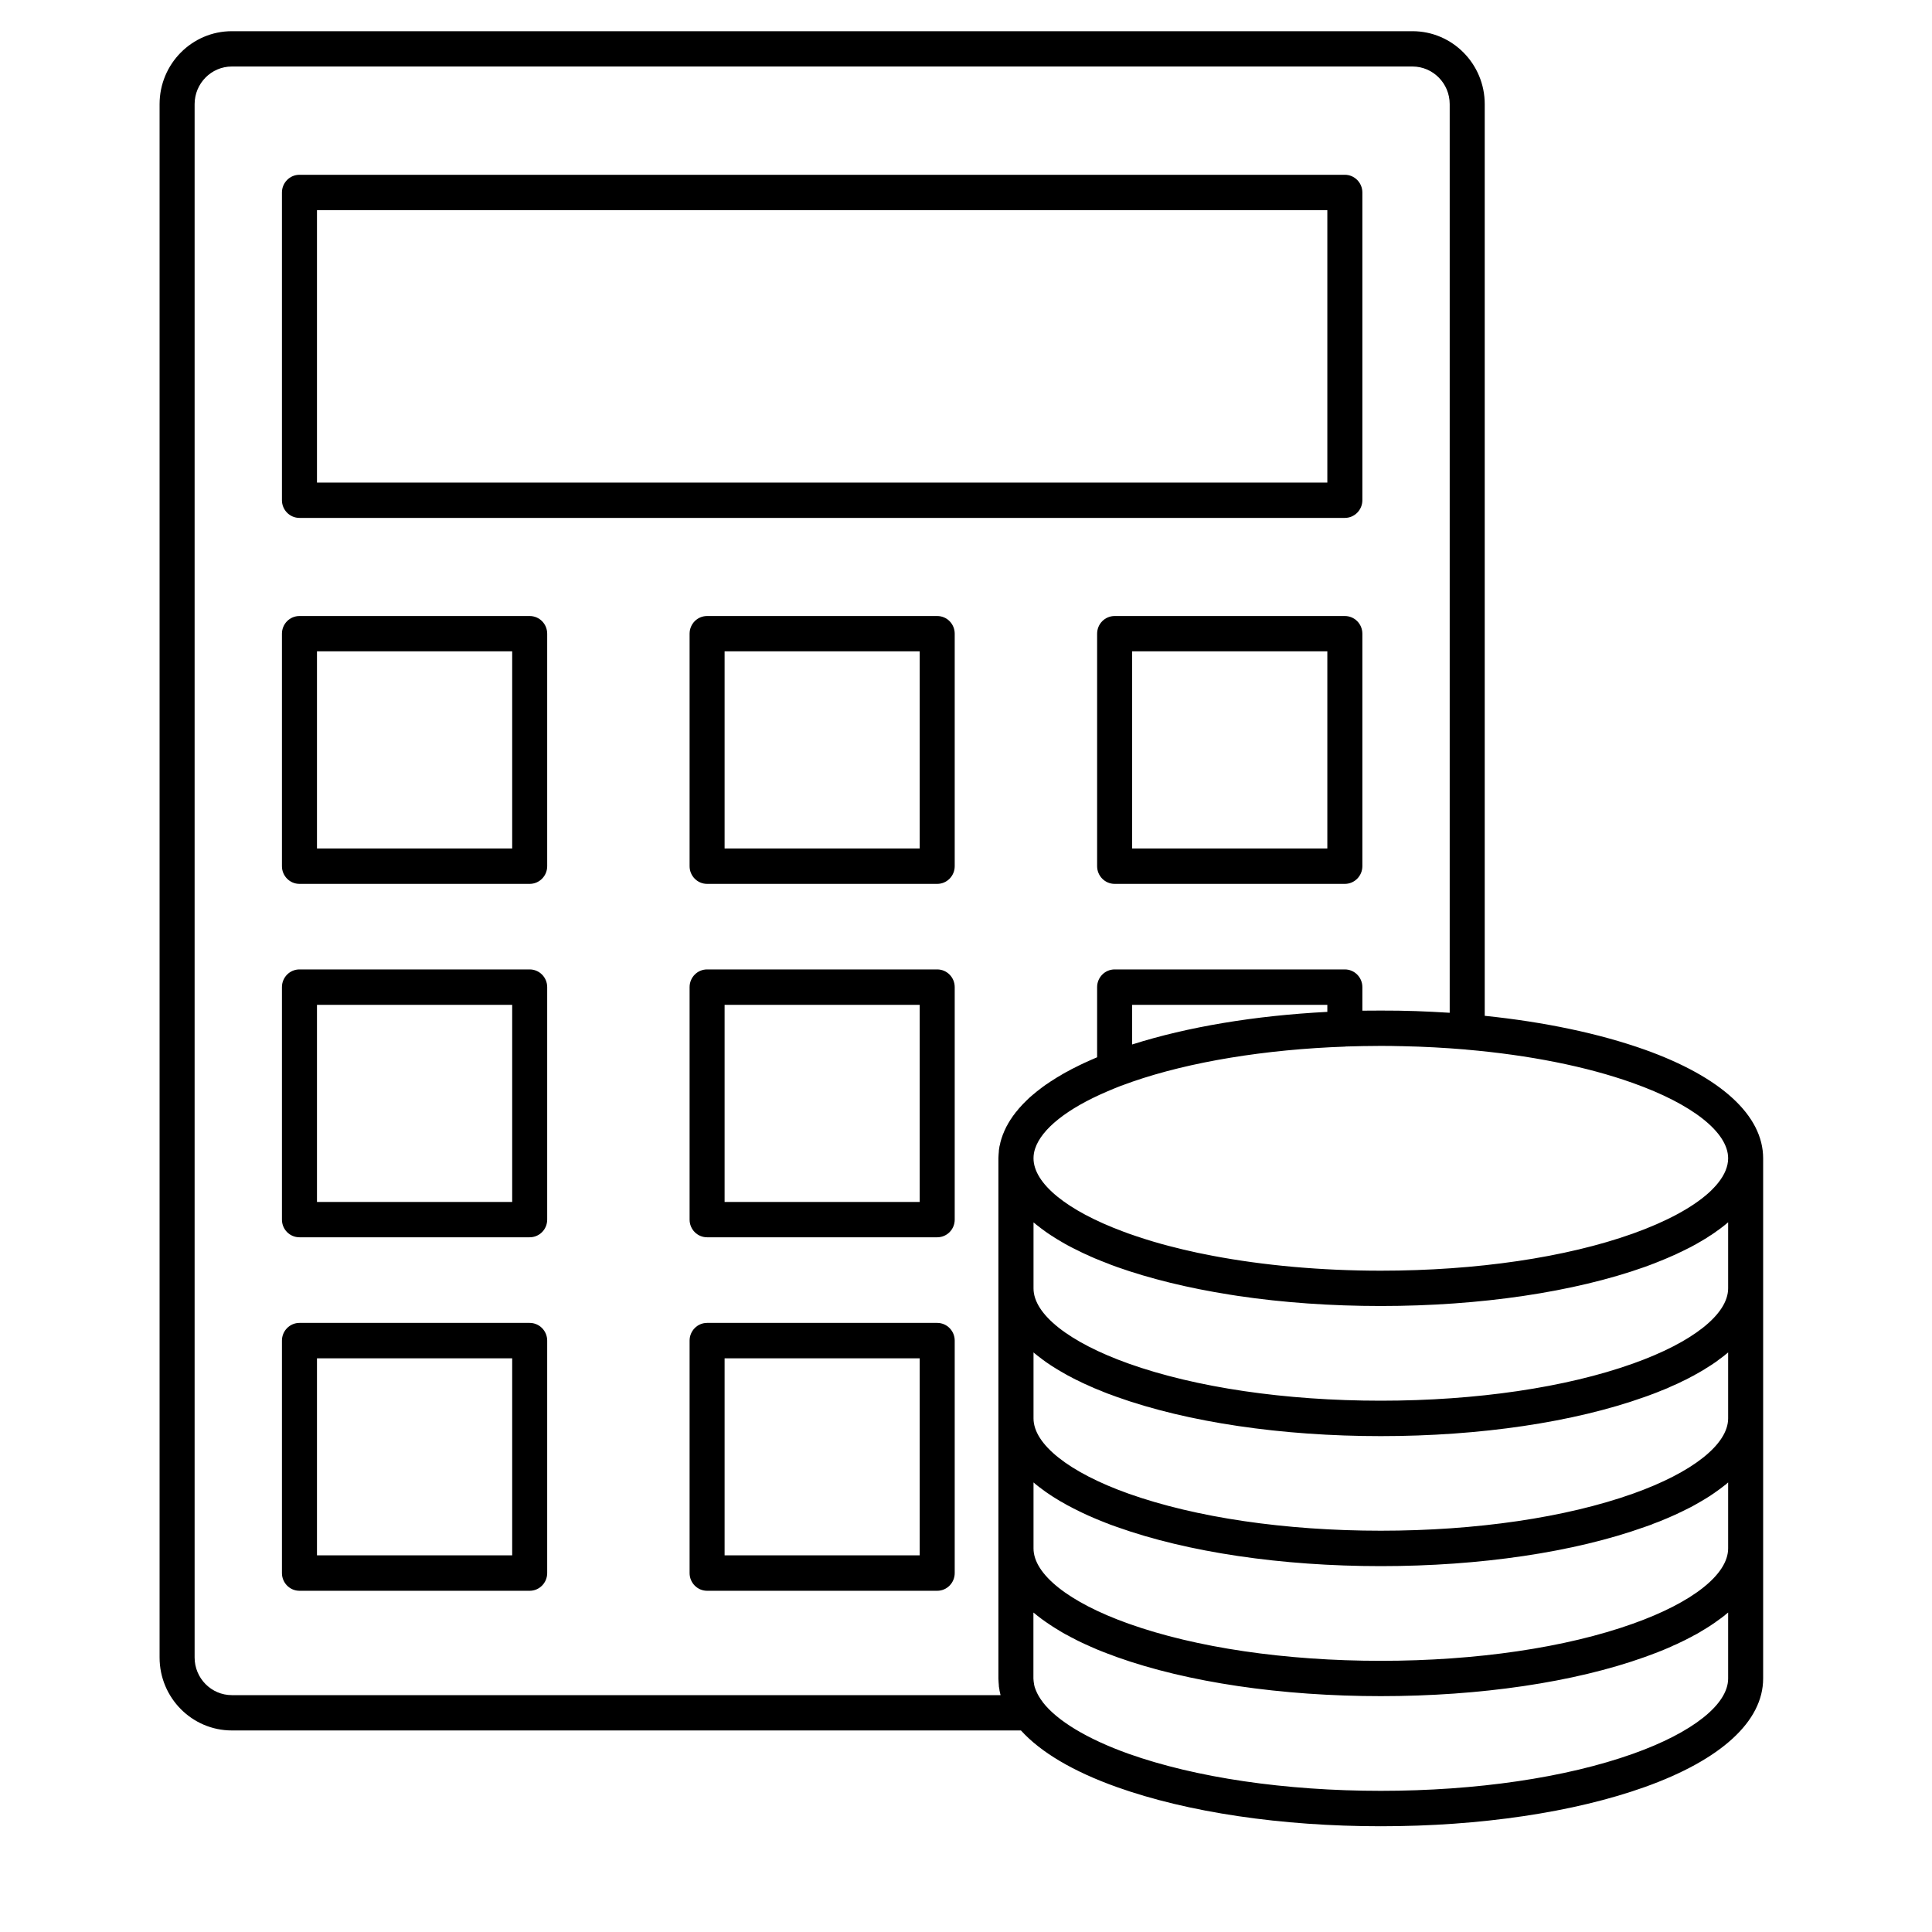
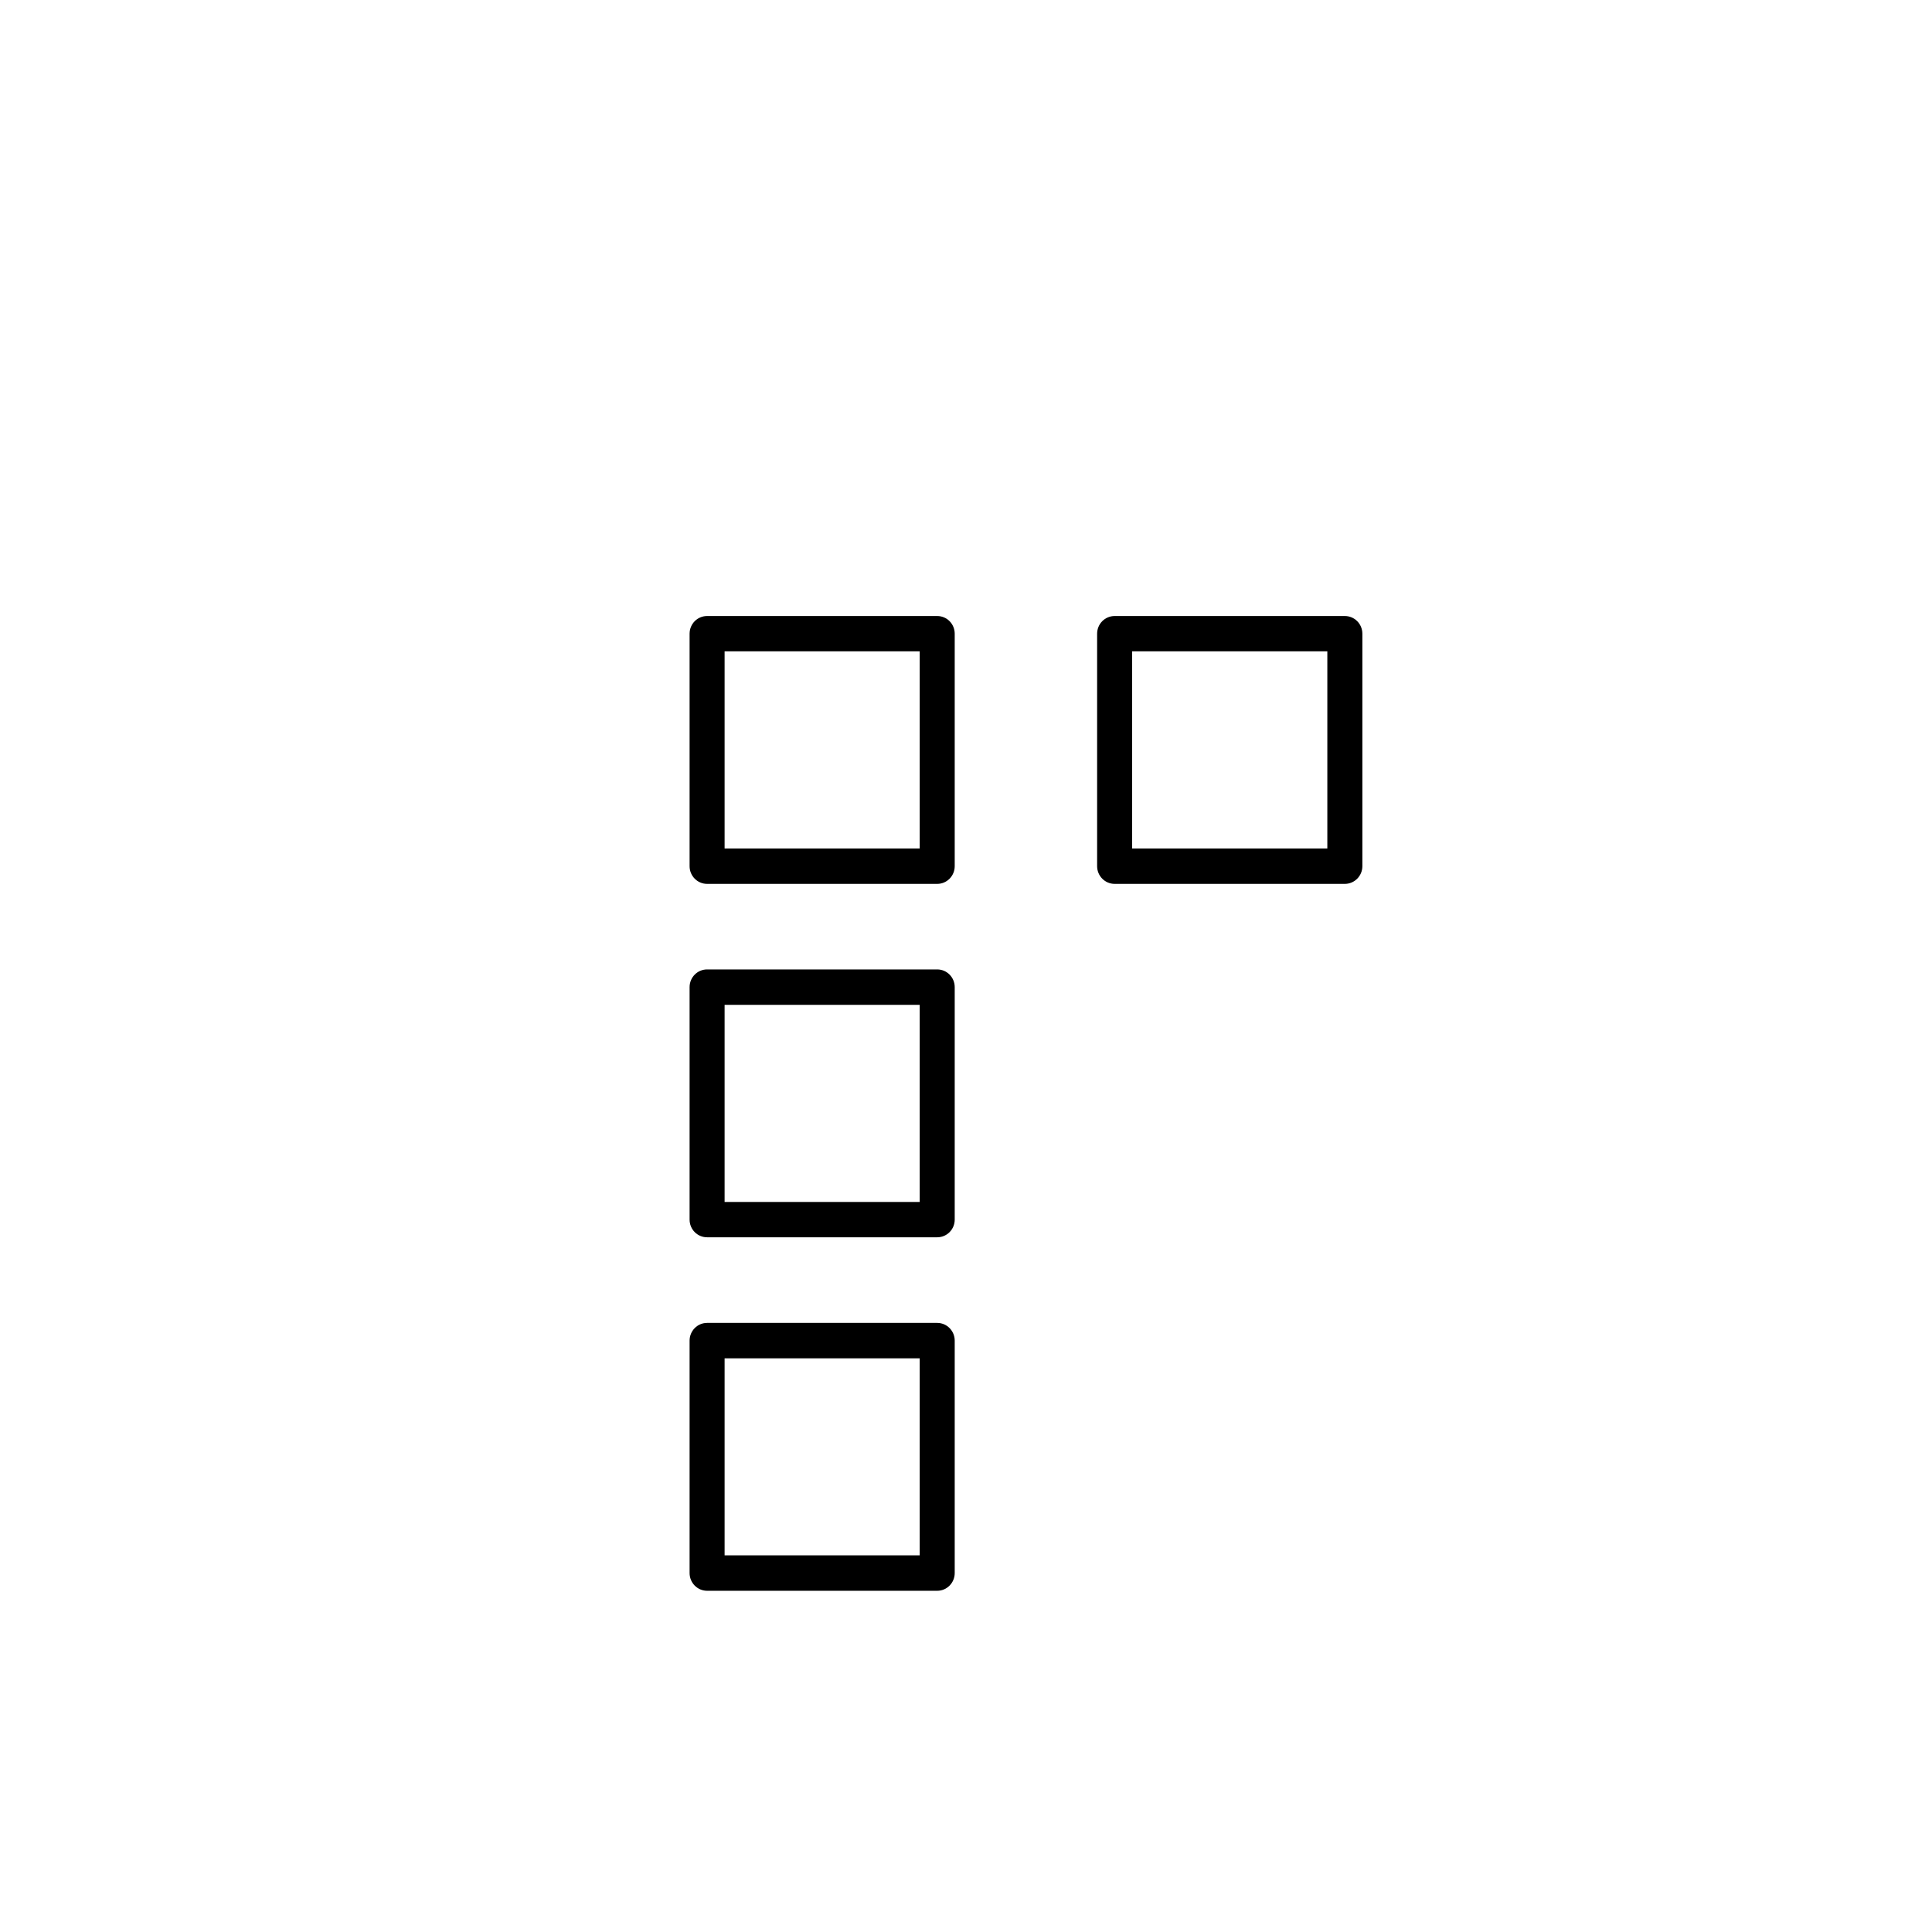
<svg xmlns="http://www.w3.org/2000/svg" width="100" zoomAndPan="magnify" viewBox="0 0 75 75" height="100" preserveAspectRatio="xMidYMid meet" version="1.0">
  <defs>
    <clipPath id="65d21ffb83">
      <path d="M 6.199 1.172 L 68.449 1.172 L 68.449 70.922 L 6.199 70.922 Z M 6.199 1.172 " clip-rule="nonzero" />
    </clipPath>
  </defs>
-   <path fill="#000000" d="M 11.625 20.105 L 52.207 20.105 C 52.582 20.105 52.887 19.797 52.887 19.418 L 52.887 7.473 C 52.887 7.094 52.582 6.785 52.207 6.785 L 11.625 6.785 C 11.25 6.785 10.945 7.094 10.945 7.473 L 10.945 19.418 C 10.945 19.797 11.25 20.105 11.625 20.105 Z M 12.305 8.16 L 51.527 8.16 L 51.527 18.734 L 12.305 18.734 Z M 12.305 8.16 " fill-opacity="1" fill-rule="nonzero" />
-   <path fill="#000000" d="M 20.562 23.914 L 11.625 23.914 C 11.25 23.914 10.945 24.219 10.945 24.602 L 10.945 33.625 C 10.945 34.004 11.25 34.312 11.625 34.312 L 20.562 34.312 C 20.938 34.312 21.242 34.004 21.242 33.625 L 21.242 24.602 C 21.242 24.219 20.938 23.914 20.562 23.914 Z M 19.883 32.938 L 12.305 32.938 L 12.305 25.285 L 19.883 25.285 Z M 19.883 32.938 " fill-opacity="1" fill-rule="nonzero" />
  <path fill="#000000" d="M 36.383 23.914 L 27.449 23.914 C 27.074 23.914 26.77 24.219 26.77 24.602 L 26.77 33.625 C 26.77 34.004 27.074 34.312 27.449 34.312 L 36.383 34.312 C 36.758 34.312 37.062 34.004 37.062 33.625 L 37.062 24.602 C 37.062 24.219 36.758 23.914 36.383 23.914 Z M 35.703 32.938 L 28.129 32.938 L 28.129 25.285 L 35.703 25.285 Z M 35.703 32.938 " fill-opacity="1" fill-rule="nonzero" />
  <path fill="#000000" d="M 52.207 23.914 L 43.27 23.914 C 42.895 23.914 42.59 24.219 42.59 24.602 L 42.59 33.625 C 42.59 34.004 42.895 34.312 43.27 34.312 L 52.207 34.312 C 52.582 34.312 52.887 34.004 52.887 33.625 L 52.887 24.602 C 52.887 24.219 52.582 23.914 52.207 23.914 Z M 51.527 32.938 L 43.949 32.938 L 43.949 25.285 L 51.527 25.285 Z M 51.527 32.938 " fill-opacity="1" fill-rule="nonzero" />
-   <path fill="#000000" d="M 20.562 37.633 L 11.625 37.633 C 11.25 37.633 10.945 37.941 10.945 38.32 L 10.945 47.344 C 10.945 47.727 11.25 48.031 11.625 48.031 L 20.562 48.031 C 20.938 48.031 21.242 47.727 21.242 47.344 L 21.242 38.32 C 21.242 37.941 20.938 37.633 20.562 37.633 Z M 19.883 46.66 L 12.305 46.66 L 12.305 39.008 L 19.883 39.008 Z M 19.883 46.66 " fill-opacity="1" fill-rule="nonzero" />
  <path fill="#000000" d="M 36.383 37.633 L 27.449 37.633 C 27.074 37.633 26.77 37.941 26.77 38.32 L 26.77 47.344 C 26.77 47.727 27.074 48.031 27.449 48.031 L 36.383 48.031 C 36.758 48.031 37.062 47.727 37.062 47.344 L 37.062 38.32 C 37.062 37.941 36.758 37.633 36.383 37.633 Z M 35.703 46.66 L 28.129 46.66 L 28.129 39.008 L 35.703 39.008 Z M 35.703 46.66 " fill-opacity="1" fill-rule="nonzero" />
-   <path fill="#000000" d="M 20.562 51.355 L 11.625 51.355 C 11.25 51.355 10.945 51.664 10.945 52.043 L 10.945 61.066 C 10.945 61.445 11.25 61.754 11.625 61.754 L 20.562 61.754 C 20.938 61.754 21.242 61.445 21.242 61.066 L 21.242 52.043 C 21.242 51.664 20.938 51.355 20.562 51.355 Z M 19.883 60.379 L 12.305 60.379 L 12.305 52.73 L 19.883 52.73 Z M 19.883 60.379 " fill-opacity="1" fill-rule="nonzero" />
  <path fill="#000000" d="M 36.383 51.355 L 27.449 51.355 C 27.074 51.355 26.77 51.664 26.77 52.043 L 26.77 61.066 C 26.77 61.445 27.074 61.754 27.449 61.754 L 36.383 61.754 C 36.758 61.754 37.062 61.445 37.062 61.066 L 37.062 52.043 C 37.062 51.664 36.758 51.355 36.383 51.355 Z M 35.703 60.379 L 28.129 60.379 L 28.129 52.73 L 35.703 52.73 Z M 35.703 60.379 " fill-opacity="1" fill-rule="nonzero" />
  <g clip-path="url(#65d21ffb83)">
-     <path fill="#000000" d="M 63.844 40.746 C 62.082 40.121 59.953 39.672 57.637 39.434 L 57.637 4.043 C 57.637 2.48 56.379 1.211 54.832 1.211 L 9 1.211 C 7.453 1.211 6.195 2.48 6.195 4.043 L 6.195 64.344 C 6.195 65.906 7.453 67.176 9 67.176 L 39.633 67.176 C 40.398 68.02 41.66 68.77 43.359 69.375 C 46.105 70.355 49.746 70.895 53.602 70.895 C 57.461 70.895 61.098 70.355 63.844 69.375 C 66.812 68.316 68.445 66.82 68.445 65.16 L 68.445 44.965 C 68.445 43.305 66.812 41.805 63.844 40.746 Z M 67.086 57.547 L 67.086 60.109 C 67.086 61.117 65.707 62.207 63.391 63.031 C 60.789 63.961 57.312 64.473 53.602 64.473 C 49.895 64.473 46.418 63.961 43.812 63.031 C 41.5 62.207 40.121 61.117 40.121 60.109 L 40.121 57.547 C 40.148 57.574 40.18 57.598 40.211 57.625 C 40.23 57.637 40.246 57.652 40.262 57.664 C 40.316 57.707 40.367 57.75 40.426 57.789 C 40.426 57.793 40.426 57.793 40.43 57.793 C 40.484 57.832 40.539 57.875 40.594 57.914 C 40.613 57.926 40.633 57.941 40.652 57.953 C 40.691 57.98 40.73 58.008 40.773 58.035 C 40.797 58.051 40.82 58.066 40.844 58.082 C 40.883 58.105 40.922 58.129 40.961 58.156 C 40.984 58.172 41.012 58.188 41.039 58.203 C 41.078 58.227 41.113 58.25 41.152 58.273 C 41.18 58.289 41.211 58.305 41.238 58.32 C 41.277 58.344 41.316 58.367 41.355 58.387 C 41.387 58.406 41.414 58.422 41.445 58.438 C 41.484 58.457 41.523 58.48 41.566 58.5 C 41.598 58.52 41.629 58.535 41.66 58.551 C 41.699 58.57 41.742 58.594 41.785 58.613 C 41.816 58.629 41.848 58.645 41.879 58.66 C 41.922 58.684 41.965 58.703 42.008 58.723 C 42.043 58.738 42.074 58.754 42.109 58.77 C 42.152 58.789 42.199 58.812 42.242 58.832 C 42.277 58.848 42.309 58.863 42.344 58.875 C 42.391 58.898 42.438 58.918 42.488 58.938 C 42.52 58.953 42.555 58.965 42.586 58.98 C 42.637 59 42.688 59.023 42.742 59.043 C 42.773 59.055 42.805 59.07 42.84 59.082 C 42.895 59.105 42.953 59.129 43.012 59.148 C 43.039 59.16 43.066 59.172 43.098 59.184 C 43.184 59.215 43.27 59.246 43.359 59.277 C 46.105 60.258 49.746 60.797 53.602 60.797 C 57.461 60.797 61.098 60.258 63.844 59.277 C 63.934 59.246 64.023 59.215 64.109 59.184 C 64.137 59.172 64.164 59.16 64.191 59.148 C 64.25 59.129 64.309 59.105 64.367 59.082 C 64.398 59.07 64.434 59.059 64.465 59.043 C 64.516 59.023 64.566 59 64.617 58.98 C 64.652 58.965 64.684 58.953 64.719 58.938 C 64.766 58.918 64.812 58.898 64.863 58.875 C 64.895 58.863 64.93 58.848 64.961 58.832 C 65.008 58.812 65.055 58.789 65.098 58.77 C 65.129 58.754 65.164 58.738 65.195 58.723 C 65.238 58.703 65.285 58.684 65.328 58.66 C 65.359 58.645 65.391 58.629 65.422 58.613 C 65.465 58.594 65.508 58.57 65.547 58.551 C 65.578 58.535 65.609 58.52 65.641 58.504 C 65.68 58.48 65.723 58.457 65.762 58.438 C 65.793 58.422 65.82 58.406 65.852 58.387 C 65.891 58.367 65.93 58.344 65.969 58.32 C 65.996 58.305 66.023 58.289 66.051 58.273 C 66.09 58.25 66.129 58.227 66.168 58.203 C 66.195 58.188 66.219 58.172 66.246 58.156 C 66.285 58.129 66.324 58.105 66.363 58.082 C 66.387 58.066 66.41 58.051 66.434 58.035 C 66.473 58.008 66.516 57.98 66.555 57.953 C 66.574 57.938 66.594 57.926 66.609 57.914 C 66.727 57.832 66.84 57.75 66.945 57.664 C 66.961 57.652 66.977 57.641 66.992 57.629 C 67.023 57.602 67.055 57.574 67.086 57.547 Z M 67.086 52.5 L 67.086 55.062 C 67.086 56.066 65.707 57.16 63.391 57.984 C 60.789 58.91 57.312 59.422 53.602 59.422 C 49.895 59.422 46.418 58.91 43.812 57.984 C 41.5 57.16 40.121 56.066 40.121 55.062 L 40.121 52.5 C 40.148 52.527 40.18 52.551 40.211 52.574 C 40.23 52.59 40.246 52.602 40.262 52.617 C 40.316 52.66 40.367 52.699 40.426 52.742 C 40.426 52.742 40.43 52.746 40.43 52.746 C 40.484 52.785 40.539 52.828 40.594 52.867 C 40.613 52.879 40.633 52.891 40.652 52.906 C 40.691 52.934 40.73 52.961 40.773 52.988 C 40.797 53.004 40.82 53.02 40.844 53.035 C 40.883 53.059 40.922 53.082 40.957 53.105 C 40.984 53.121 41.012 53.141 41.039 53.156 C 41.078 53.18 41.113 53.203 41.152 53.223 C 41.18 53.242 41.211 53.258 41.238 53.273 C 41.277 53.297 41.316 53.316 41.355 53.34 C 41.387 53.355 41.414 53.371 41.445 53.391 C 41.484 53.41 41.523 53.434 41.566 53.453 C 41.598 53.469 41.629 53.484 41.66 53.504 C 41.699 53.523 41.742 53.543 41.781 53.566 C 41.816 53.582 41.848 53.598 41.883 53.613 C 41.922 53.633 41.965 53.656 42.008 53.676 C 42.043 53.691 42.074 53.707 42.109 53.723 C 42.152 53.742 42.195 53.762 42.242 53.781 C 42.277 53.797 42.309 53.812 42.344 53.828 C 42.391 53.848 42.438 53.867 42.484 53.891 C 42.52 53.902 42.555 53.918 42.59 53.934 C 42.637 53.953 42.688 53.973 42.738 53.992 C 42.77 54.008 42.805 54.02 42.84 54.035 C 42.895 54.059 42.953 54.078 43.008 54.102 C 43.039 54.113 43.066 54.121 43.098 54.133 C 43.184 54.168 43.273 54.199 43.359 54.23 C 46.105 55.211 49.746 55.75 53.602 55.75 C 57.461 55.75 61.098 55.211 63.844 54.23 C 63.934 54.199 64.023 54.168 64.109 54.133 C 64.141 54.121 64.168 54.113 64.195 54.102 C 64.254 54.078 64.312 54.059 64.367 54.035 C 64.402 54.02 64.434 54.008 64.469 53.992 C 64.52 53.973 64.566 53.953 64.617 53.934 C 64.652 53.918 64.688 53.902 64.723 53.891 C 64.77 53.867 64.816 53.848 64.859 53.828 C 64.895 53.812 64.93 53.797 64.965 53.781 C 65.008 53.762 65.055 53.742 65.098 53.723 C 65.129 53.707 65.164 53.691 65.199 53.676 C 65.242 53.656 65.281 53.633 65.324 53.613 C 65.359 53.598 65.391 53.582 65.426 53.566 C 65.465 53.543 65.504 53.523 65.547 53.504 C 65.578 53.488 65.609 53.469 65.641 53.453 C 65.68 53.434 65.723 53.41 65.762 53.391 C 65.789 53.371 65.82 53.355 65.852 53.34 C 65.891 53.316 65.93 53.297 65.969 53.273 C 65.996 53.258 66.023 53.242 66.055 53.223 C 66.09 53.203 66.129 53.18 66.168 53.156 C 66.195 53.141 66.219 53.121 66.246 53.105 C 66.285 53.082 66.324 53.059 66.359 53.035 C 66.387 53.02 66.41 53.004 66.434 52.988 C 66.473 52.961 66.516 52.934 66.555 52.906 C 66.574 52.891 66.594 52.879 66.613 52.867 C 66.668 52.828 66.723 52.785 66.773 52.746 C 66.777 52.746 66.781 52.742 66.781 52.742 C 66.836 52.699 66.891 52.66 66.945 52.617 C 66.961 52.602 66.977 52.59 66.996 52.574 C 67.027 52.551 67.059 52.527 67.086 52.5 Z M 67.086 47.453 L 67.086 50.012 C 67.086 51.02 65.707 52.109 63.391 52.934 C 60.789 53.863 57.312 54.375 53.602 54.375 C 49.895 54.375 46.418 53.863 43.812 52.934 C 41.5 52.109 40.121 51.02 40.121 50.016 L 40.121 47.453 C 40.152 47.48 40.188 47.508 40.223 47.535 C 40.234 47.547 40.246 47.559 40.262 47.566 C 40.367 47.652 40.48 47.734 40.594 47.816 C 40.613 47.828 40.629 47.84 40.645 47.852 C 40.688 47.879 40.73 47.91 40.773 47.938 C 40.797 47.953 40.816 47.969 40.84 47.98 C 40.879 48.008 40.918 48.031 40.961 48.059 C 40.984 48.074 41.012 48.09 41.035 48.105 C 41.074 48.129 41.113 48.152 41.156 48.176 C 41.18 48.191 41.207 48.207 41.234 48.223 C 41.277 48.246 41.316 48.27 41.355 48.293 C 41.387 48.309 41.414 48.324 41.441 48.34 C 41.484 48.363 41.523 48.383 41.566 48.406 C 41.598 48.422 41.625 48.438 41.656 48.453 C 41.699 48.473 41.742 48.496 41.785 48.516 C 41.816 48.531 41.848 48.547 41.879 48.562 C 41.922 48.586 41.965 48.605 42.012 48.629 C 42.043 48.641 42.074 48.656 42.105 48.672 C 42.152 48.695 42.199 48.715 42.246 48.734 C 42.277 48.75 42.309 48.766 42.344 48.781 C 42.391 48.801 42.441 48.82 42.488 48.844 C 42.523 48.855 42.555 48.871 42.586 48.883 C 42.637 48.906 42.691 48.926 42.746 48.949 C 42.773 48.961 42.805 48.973 42.836 48.984 C 42.898 49.008 42.957 49.031 43.02 49.055 C 43.043 49.066 43.07 49.074 43.094 49.086 C 43.184 49.117 43.27 49.148 43.359 49.184 C 44.648 49.641 46.133 50.004 47.742 50.258 C 47.848 50.277 47.957 50.293 48.066 50.309 C 49.801 50.566 51.672 50.699 53.602 50.699 C 57.461 50.699 61.098 50.16 63.844 49.184 C 63.934 49.148 64.023 49.117 64.109 49.086 C 64.137 49.074 64.164 49.062 64.191 49.055 C 64.25 49.031 64.309 49.008 64.367 48.984 C 64.398 48.973 64.43 48.961 64.465 48.945 C 64.516 48.926 64.566 48.906 64.617 48.883 C 64.652 48.871 64.684 48.855 64.719 48.84 C 64.766 48.82 64.812 48.801 64.863 48.777 C 64.895 48.766 64.93 48.75 64.961 48.734 C 65.008 48.715 65.055 48.695 65.098 48.672 C 65.129 48.656 65.164 48.641 65.195 48.625 C 65.238 48.605 65.285 48.586 65.328 48.562 C 65.359 48.547 65.391 48.531 65.422 48.516 C 65.465 48.496 65.508 48.473 65.547 48.453 C 65.578 48.438 65.609 48.422 65.641 48.406 C 65.68 48.383 65.723 48.359 65.762 48.34 C 65.793 48.324 65.82 48.309 65.848 48.293 C 65.891 48.27 65.93 48.246 65.969 48.223 C 65.996 48.207 66.023 48.191 66.051 48.176 C 66.09 48.152 66.129 48.129 66.168 48.105 C 66.195 48.09 66.219 48.074 66.246 48.059 C 66.285 48.031 66.324 48.008 66.363 47.98 C 66.387 47.969 66.41 47.953 66.434 47.938 C 66.477 47.91 66.516 47.879 66.559 47.852 C 66.574 47.84 66.594 47.828 66.609 47.816 C 66.727 47.734 66.84 47.652 66.945 47.566 C 66.961 47.555 66.973 47.543 66.988 47.531 C 67.02 47.504 67.055 47.477 67.086 47.449 Z M 67.086 44.965 C 67.086 45.277 66.953 45.602 66.695 45.922 C 66.645 45.984 66.59 46.051 66.527 46.113 C 66.469 46.176 66.402 46.242 66.332 46.305 C 65.699 46.875 64.691 47.422 63.391 47.887 C 60.789 48.816 57.312 49.328 53.602 49.328 C 51.285 49.328 49.059 49.125 47.078 48.75 C 46.879 48.711 46.684 48.672 46.492 48.633 C 46.297 48.59 46.109 48.547 45.922 48.504 C 45.828 48.48 45.734 48.457 45.641 48.434 C 45.457 48.391 45.273 48.34 45.098 48.293 C 44.648 48.168 44.223 48.031 43.812 47.887 C 43.742 47.859 43.672 47.836 43.602 47.809 C 41.414 46.996 40.121 45.938 40.121 44.965 C 40.121 44.84 40.141 44.711 40.184 44.586 C 40.438 43.824 41.426 43.035 42.969 42.375 C 43.145 42.297 43.324 42.227 43.512 42.152 C 43.652 42.102 43.793 42.051 43.938 42 C 43.945 41.996 43.949 41.996 43.957 41.992 C 46.191 41.219 49.105 40.738 52.23 40.629 C 52.234 40.629 52.234 40.625 52.238 40.625 C 52.688 40.613 53.145 40.602 53.602 40.602 C 53.875 40.602 54.148 40.605 54.418 40.613 C 54.43 40.613 54.441 40.613 54.453 40.613 C 55.277 40.629 56.098 40.676 56.898 40.742 C 56.906 40.746 56.914 40.742 56.922 40.746 C 59.355 40.957 61.586 41.398 63.391 42.043 C 65.707 42.867 67.086 43.961 67.086 44.965 Z M 51.527 39.281 C 48.715 39.426 46.098 39.863 43.949 40.547 L 43.949 39.008 L 51.527 39.008 Z M 38.84 65.805 L 9 65.805 C 8.203 65.805 7.555 65.148 7.555 64.344 L 7.555 4.043 C 7.555 3.238 8.203 2.582 9 2.582 L 54.832 2.582 C 55.629 2.582 56.277 3.238 56.277 4.043 L 56.277 39.316 C 55.84 39.289 55.395 39.266 54.949 39.25 C 54.945 39.25 54.945 39.25 54.941 39.25 C 54.723 39.246 54.504 39.238 54.285 39.234 C 54.273 39.234 54.266 39.234 54.258 39.234 C 54.039 39.23 53.82 39.23 53.602 39.23 C 53.363 39.23 53.125 39.23 52.887 39.234 L 52.887 38.32 C 52.887 37.941 52.582 37.633 52.207 37.633 L 43.27 37.633 C 42.895 37.633 42.59 37.941 42.59 38.32 L 42.59 41.043 C 42.582 41.047 42.57 41.051 42.562 41.055 C 42.52 41.074 42.48 41.09 42.438 41.109 C 42.395 41.129 42.355 41.145 42.312 41.164 C 42.266 41.184 42.219 41.207 42.172 41.227 C 42.137 41.242 42.102 41.258 42.07 41.273 C 42.02 41.297 41.973 41.32 41.922 41.344 C 41.895 41.359 41.863 41.371 41.836 41.387 C 41.785 41.41 41.738 41.438 41.688 41.461 C 41.664 41.473 41.637 41.488 41.609 41.5 C 41.559 41.527 41.512 41.555 41.461 41.582 C 41.438 41.594 41.414 41.605 41.391 41.617 C 41.344 41.645 41.297 41.672 41.246 41.699 C 41.227 41.711 41.203 41.723 41.184 41.738 C 41.133 41.766 41.082 41.797 41.035 41.824 C 41.016 41.836 41 41.848 40.98 41.859 C 40.934 41.887 40.887 41.918 40.84 41.949 C 40.82 41.961 40.805 41.969 40.789 41.98 C 40.742 42.012 40.695 42.043 40.652 42.074 C 40.637 42.086 40.617 42.094 40.602 42.105 C 40.559 42.137 40.516 42.168 40.473 42.199 C 40.457 42.211 40.441 42.223 40.426 42.234 C 40.387 42.266 40.344 42.297 40.305 42.328 C 40.289 42.34 40.273 42.352 40.258 42.363 C 40.219 42.395 40.18 42.43 40.141 42.461 C 40.129 42.473 40.113 42.484 40.102 42.492 C 40.062 42.527 40.027 42.559 39.988 42.59 C 39.977 42.602 39.961 42.613 39.949 42.625 C 39.914 42.66 39.883 42.691 39.848 42.723 C 39.836 42.738 39.82 42.75 39.809 42.762 C 39.777 42.793 39.746 42.824 39.715 42.855 C 39.703 42.871 39.688 42.883 39.676 42.898 C 39.645 42.93 39.617 42.961 39.59 42.992 C 39.578 43.008 39.562 43.02 39.551 43.035 C 39.523 43.066 39.496 43.102 39.473 43.133 C 39.461 43.145 39.445 43.16 39.434 43.176 C 39.41 43.207 39.387 43.238 39.363 43.273 C 39.352 43.285 39.34 43.301 39.328 43.316 C 39.305 43.348 39.285 43.379 39.266 43.41 C 39.254 43.426 39.242 43.445 39.23 43.461 C 39.211 43.492 39.191 43.52 39.176 43.551 C 39.164 43.57 39.152 43.586 39.141 43.605 C 39.125 43.633 39.109 43.664 39.094 43.695 C 39.082 43.715 39.07 43.73 39.062 43.75 C 39.047 43.777 39.035 43.809 39.02 43.84 C 39.012 43.859 39 43.879 38.992 43.898 C 38.98 43.926 38.969 43.953 38.957 43.984 C 38.949 44.004 38.938 44.023 38.93 44.047 C 38.922 44.074 38.91 44.102 38.902 44.129 C 38.895 44.152 38.887 44.172 38.879 44.195 C 38.871 44.223 38.863 44.25 38.855 44.277 C 38.848 44.301 38.844 44.324 38.836 44.344 C 38.828 44.371 38.824 44.398 38.82 44.426 C 38.812 44.449 38.809 44.473 38.801 44.496 C 38.797 44.523 38.793 44.551 38.789 44.574 C 38.785 44.602 38.781 44.625 38.777 44.652 C 38.777 44.676 38.773 44.699 38.773 44.727 C 38.77 44.754 38.766 44.777 38.766 44.805 C 38.762 44.828 38.762 44.855 38.762 44.879 C 38.762 44.906 38.758 44.93 38.758 44.957 C 38.758 44.957 38.758 44.961 38.758 44.965 L 38.758 65.16 C 38.758 65.211 38.762 65.266 38.766 65.316 C 38.766 65.344 38.77 65.371 38.773 65.398 C 38.773 65.422 38.777 65.449 38.777 65.473 C 38.785 65.512 38.789 65.547 38.797 65.586 C 38.797 65.598 38.801 65.613 38.801 65.625 C 38.812 65.672 38.82 65.719 38.832 65.766 C 38.836 65.77 38.836 65.773 38.836 65.773 C 38.836 65.785 38.84 65.793 38.84 65.805 Z M 67.086 65.16 C 67.086 66.164 65.707 67.258 63.391 68.082 C 60.789 69.008 57.312 69.52 53.602 69.52 C 49.895 69.52 46.418 69.008 43.812 68.082 C 42.195 67.504 41.031 66.793 40.48 66.078 C 40.48 66.074 40.477 66.07 40.477 66.07 C 40.359 65.918 40.27 65.762 40.211 65.613 C 40.207 65.609 40.207 65.605 40.207 65.602 C 40.195 65.57 40.184 65.539 40.172 65.508 C 40.172 65.5 40.168 65.488 40.164 65.48 C 40.16 65.453 40.152 65.43 40.145 65.402 C 40.145 65.391 40.141 65.379 40.141 65.371 C 40.137 65.344 40.133 65.32 40.129 65.293 C 40.129 65.281 40.125 65.273 40.125 65.262 C 40.121 65.227 40.117 65.191 40.117 65.16 L 40.117 62.598 C 40.148 62.621 40.18 62.648 40.211 62.672 C 40.227 62.688 40.246 62.699 40.262 62.715 C 40.316 62.758 40.367 62.797 40.426 62.84 C 40.426 62.84 40.426 62.84 40.43 62.844 C 40.484 62.883 40.539 62.922 40.594 62.961 C 40.613 62.977 40.633 62.988 40.652 63 C 40.691 63.027 40.73 63.055 40.773 63.082 C 40.797 63.098 40.82 63.113 40.844 63.129 C 40.883 63.152 40.922 63.18 40.961 63.203 C 40.984 63.219 41.012 63.234 41.039 63.25 C 41.078 63.273 41.113 63.297 41.152 63.32 C 41.18 63.336 41.211 63.355 41.238 63.371 C 41.277 63.391 41.316 63.414 41.355 63.438 C 41.387 63.453 41.414 63.469 41.445 63.484 C 41.484 63.508 41.523 63.527 41.566 63.551 C 41.598 63.566 41.629 63.582 41.66 63.598 C 41.699 63.621 41.742 63.641 41.785 63.664 C 41.816 63.68 41.848 63.695 41.879 63.711 C 41.922 63.73 41.965 63.75 42.008 63.773 C 42.043 63.789 42.074 63.805 42.109 63.82 C 42.152 63.84 42.199 63.859 42.242 63.879 C 42.277 63.895 42.309 63.91 42.344 63.926 C 42.391 63.945 42.438 63.965 42.488 63.988 C 42.52 64 42.555 64.016 42.586 64.031 C 42.637 64.051 42.688 64.07 42.742 64.094 C 42.773 64.105 42.805 64.117 42.84 64.133 C 42.895 64.152 42.953 64.176 43.012 64.199 C 43.039 64.211 43.066 64.219 43.098 64.23 C 43.184 64.262 43.27 64.297 43.359 64.328 C 46.105 65.309 49.746 65.844 53.602 65.844 C 57.461 65.844 61.098 65.309 63.844 64.328 C 63.934 64.297 64.023 64.262 64.109 64.23 C 64.137 64.219 64.164 64.211 64.191 64.199 C 64.25 64.176 64.309 64.152 64.367 64.133 C 64.398 64.117 64.434 64.105 64.465 64.094 C 64.516 64.07 64.566 64.051 64.617 64.031 C 64.652 64.016 64.684 64 64.719 63.988 C 64.766 63.965 64.812 63.945 64.863 63.926 C 64.895 63.91 64.93 63.895 64.961 63.879 C 65.008 63.859 65.051 63.84 65.098 63.82 C 65.129 63.805 65.164 63.789 65.195 63.773 C 65.238 63.75 65.281 63.73 65.324 63.711 C 65.359 63.695 65.391 63.68 65.422 63.664 C 65.465 63.641 65.508 63.621 65.547 63.598 C 65.578 63.582 65.609 63.566 65.641 63.551 C 65.68 63.527 65.723 63.508 65.762 63.484 C 65.793 63.469 65.82 63.453 65.852 63.438 C 65.891 63.414 65.93 63.391 65.969 63.371 C 65.996 63.352 66.023 63.336 66.051 63.32 C 66.09 63.297 66.129 63.273 66.168 63.25 C 66.195 63.234 66.219 63.219 66.246 63.203 C 66.285 63.18 66.324 63.152 66.363 63.129 C 66.387 63.113 66.41 63.098 66.434 63.082 C 66.473 63.055 66.516 63.027 66.555 63 C 66.574 62.988 66.594 62.977 66.609 62.961 C 66.727 62.879 66.84 62.797 66.945 62.715 C 66.961 62.703 66.977 62.688 66.988 62.676 C 67.023 62.648 67.055 62.625 67.086 62.598 Z M 67.086 65.16 " fill-opacity="1" fill-rule="nonzero" />
-   </g>
+     </g>
</svg>